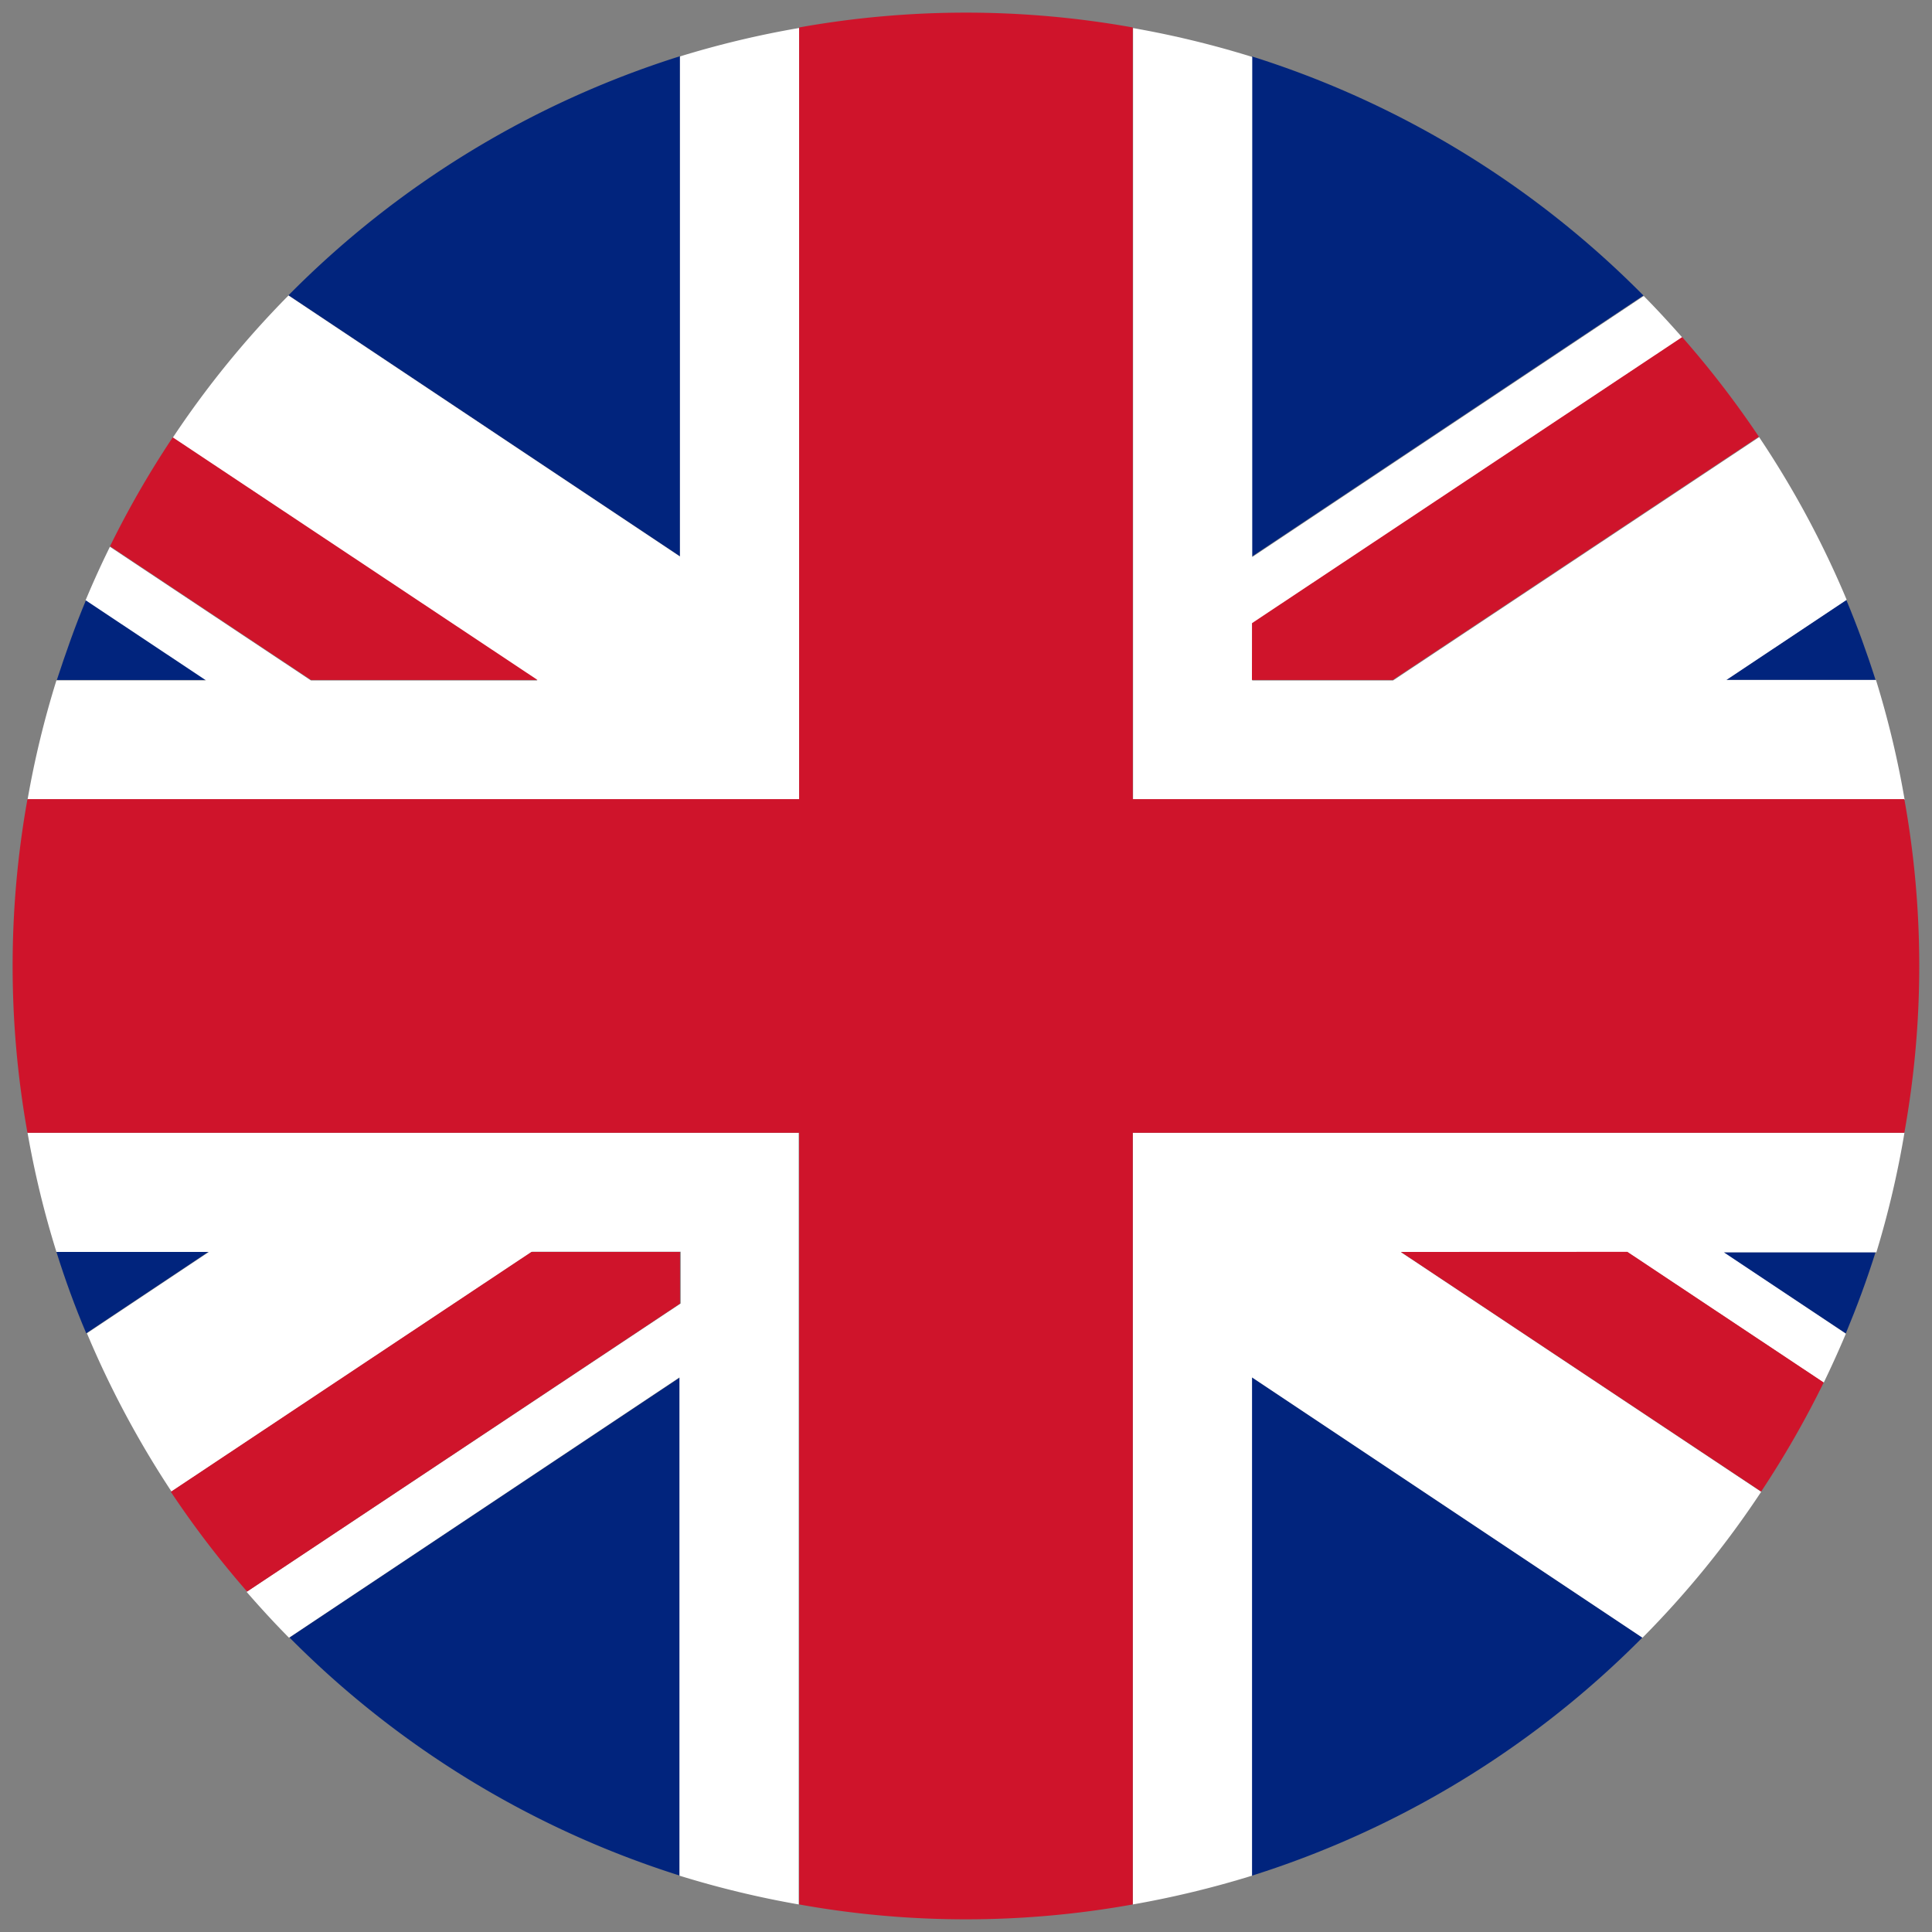
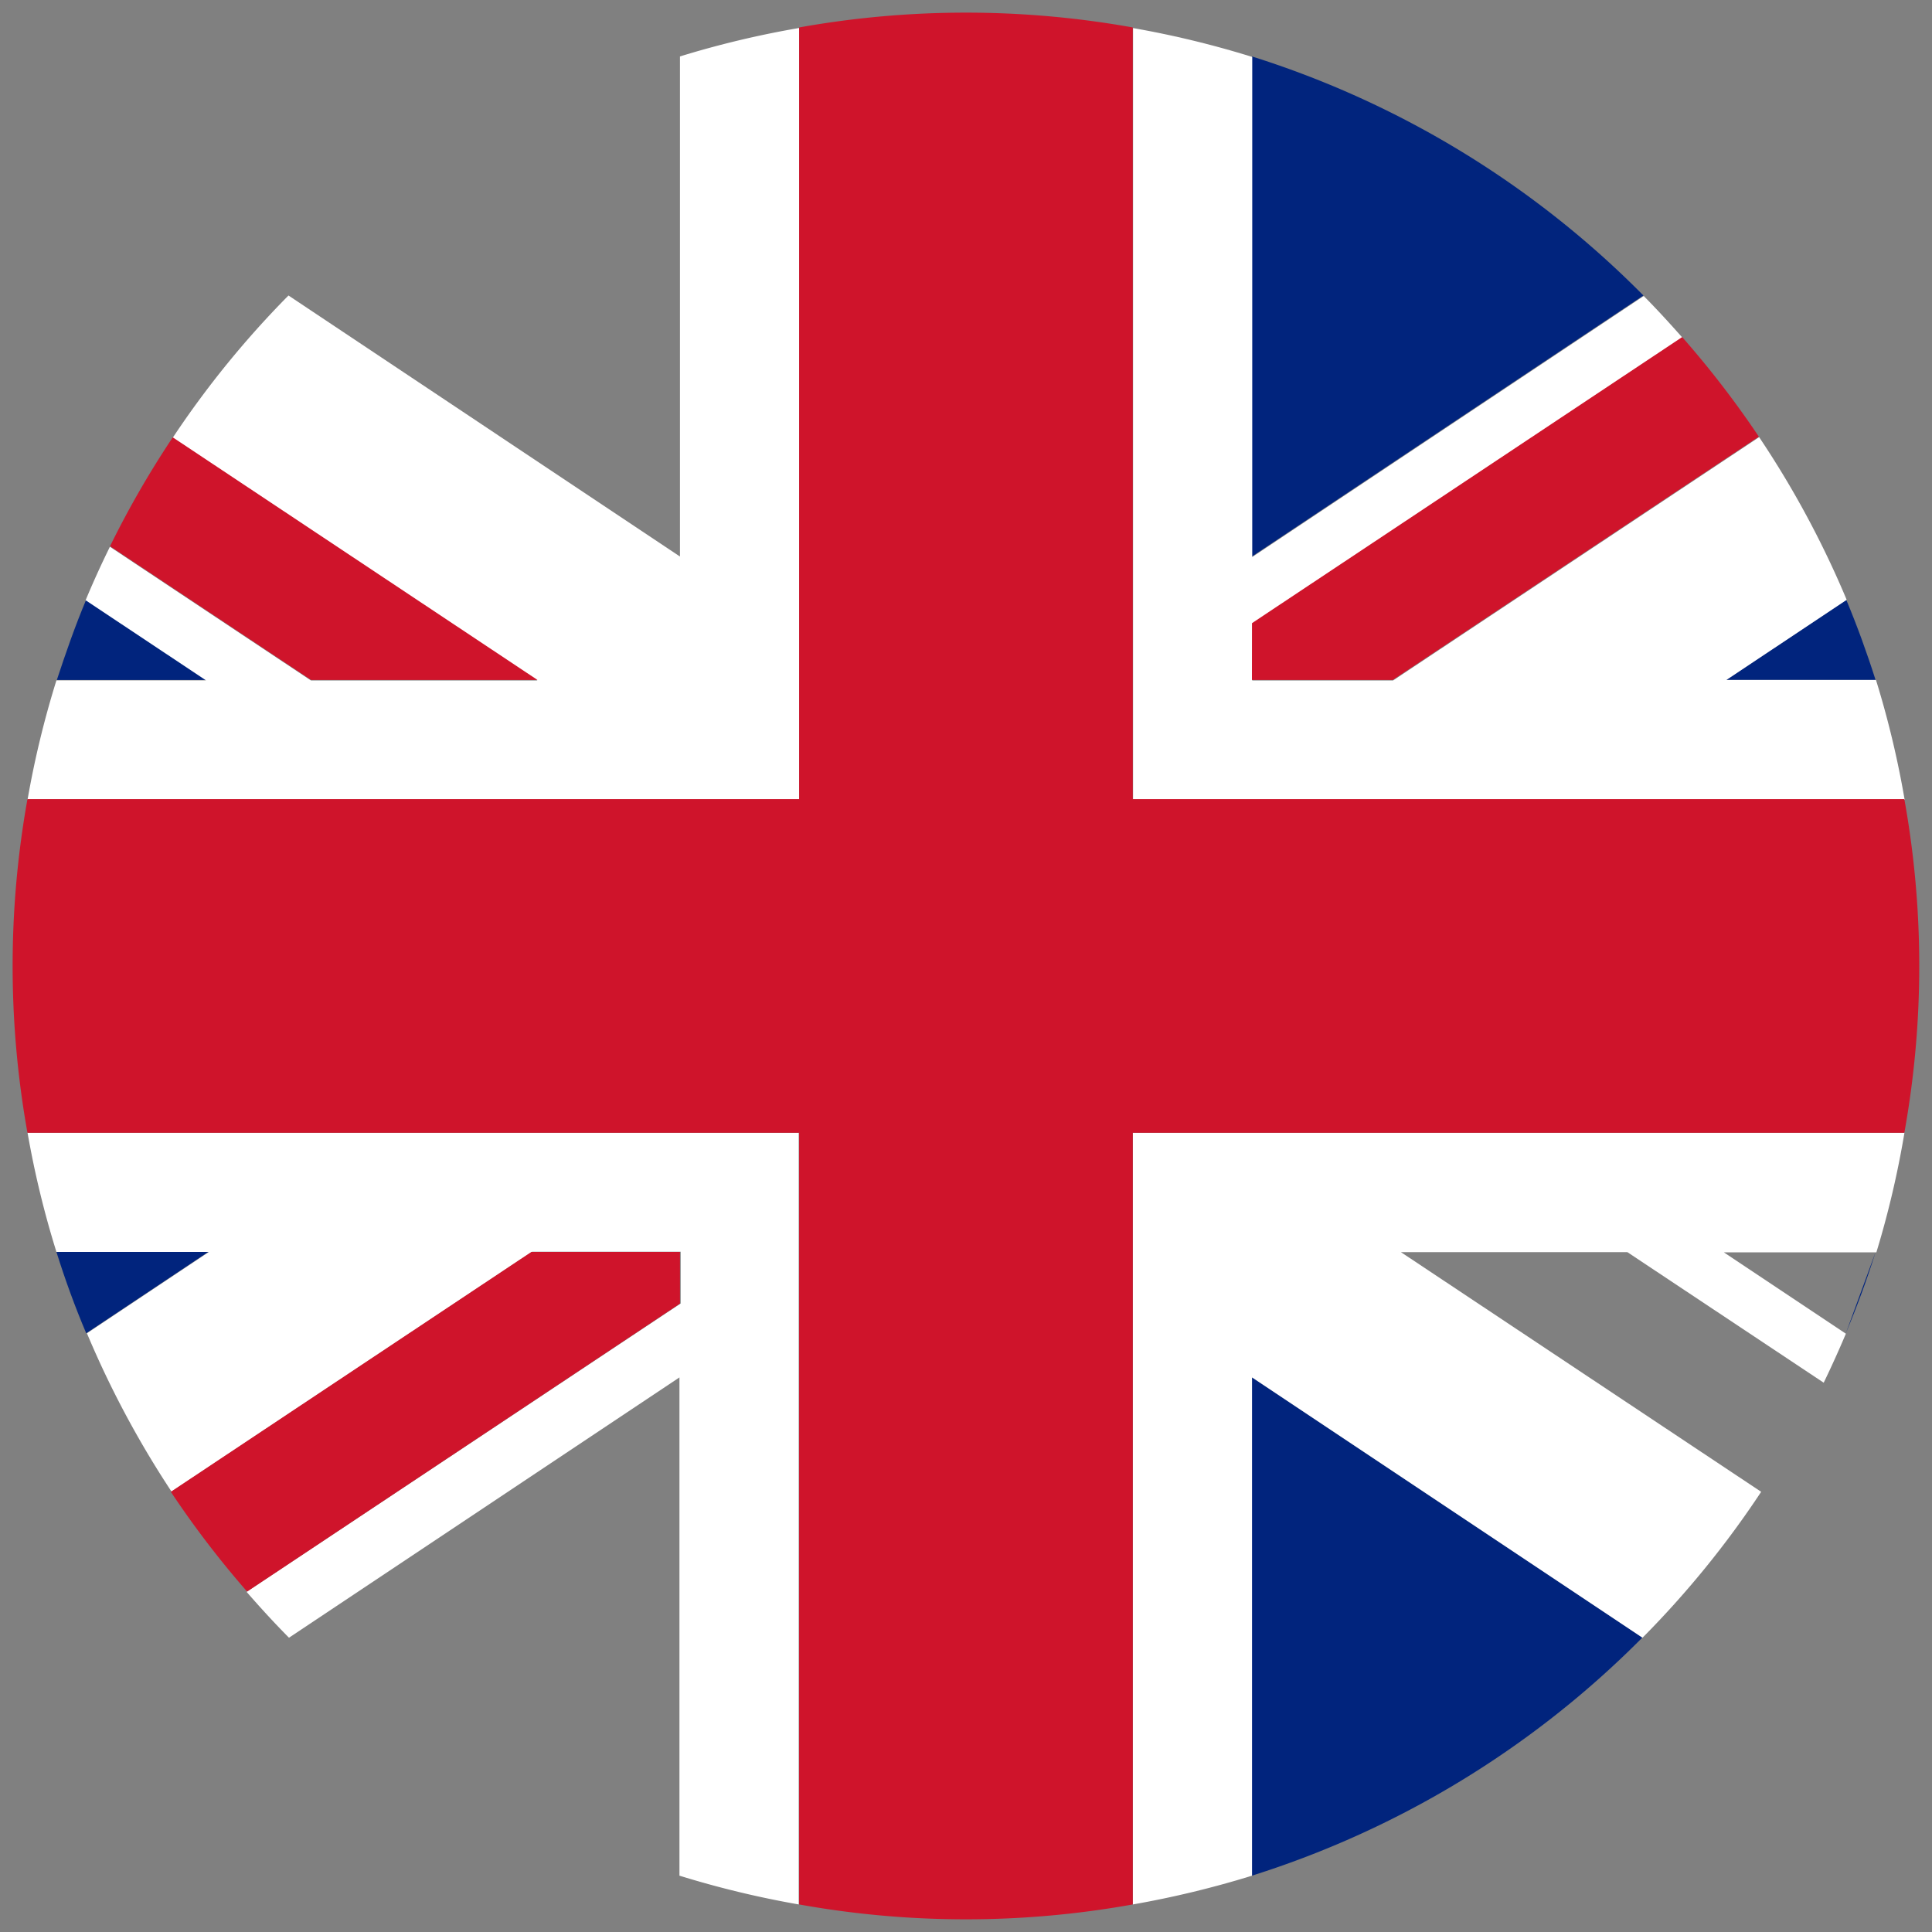
<svg xmlns="http://www.w3.org/2000/svg" id="gb" width="19" height="19" viewBox="0 0 19 19">
  <rect x="0" y="0" width="19" height="19" fill="#808080" stroke="none" />
  <circle id="Ellisse_199" data-name="Ellisse 199" cx="9.5" cy="9.5" r="9.5" fill="none" />
  <g id="Raggruppa_5399" data-name="Raggruppa 5399" transform="translate(0.125 0.125)">
    <path id="Tracciato_16100" data-name="Tracciato 16100" d="M127.6,1124.963c-.108.256-.2.521-.288.788h1.472Z" transform="translate(-126.878 -1119.189)" fill="#01247d" />
-     <path id="Tracciato_16101" data-name="Tracciato 16101" d="M166.738,1140.72c.109-.262.208-.529.293-.8h-1.5Z" transform="translate(-148.711 -1127.731)" fill="#01247d" />
-     <path id="Tracciato_16102" data-name="Tracciato 16102" d="M132.652,1145.349a9.375,9.375,0,0,0,3.84,2.342v-4.9Z" transform="translate(-129.93 -1129.37)" fill="#01247d" />
-     <path id="Tracciato_16103" data-name="Tracciato 16103" d="M136.48,1112.5a9.364,9.364,0,0,0-3.85,2.351l3.85,2.567Z" transform="translate(-129.918 -1112.072)" fill="#01247d" />
+     <path id="Tracciato_16101" data-name="Tracciato 16101" d="M166.738,1140.72c.109-.262.208-.529.293-.8Z" transform="translate(-148.711 -1127.731)" fill="#01247d" />
    <path id="Tracciato_16104" data-name="Tracciato 16104" d="M167.064,1125.751c-.085-.268-.181-.532-.288-.788l-1.183.788Z" transform="translate(-148.744 -1119.189)" fill="#01247d" />
    <path id="Tracciato_16105" data-name="Tracciato 16105" d="M154.724,1147.691a9.373,9.373,0,0,0,3.84-2.342l-3.84-2.56Z" transform="translate(-142.537 -1129.37)" fill="#01247d" />
    <path id="Tracciato_16106" data-name="Tracciato 16106" d="M127.308,1139.918q.128.41.293.8l1.2-.8Z" transform="translate(-126.878 -1127.731)" fill="#01247d" />
    <path id="Tracciato_16107" data-name="Tracciato 16107" d="M158.574,1114.853a9.371,9.371,0,0,0-3.85-2.351v4.918Z" transform="translate(-142.537 -1112.072)" fill="#01247d" />
    <path id="Tracciato_16108" data-name="Tracciato 16108" d="M159.58,1137.185h-7.588v7.589a9.51,9.51,0,0,0,1.172-.283v-4.9l3.84,2.56a9.374,9.374,0,0,0,1.167-1.435l-3.543-2.357h2.227l1.931,1.284q.115-.238.218-.482l-1.2-.8h1.5A9.269,9.269,0,0,0,159.58,1137.185Z" transform="translate(-140.976 -1126.17)" fill="#fff" />
    <path id="Tracciato_16109" data-name="Tracciato 16109" d="M133.062,1112.124v4.918l-3.85-2.567a9.33,9.33,0,0,0-1.139,1.4l3.587,2.386h-2.227l-1.977-1.315c-.085.173-.165.348-.239.526l1.184.788H126.93a9.263,9.263,0,0,0-.284,1.173h7.589v-7.589A9.36,9.36,0,0,0,133.062,1112.124Z" transform="translate(-126.5 -1111.694)" fill="#fff" />
    <path id="Tracciato_16110" data-name="Tracciato 16110" d="M126.646,1137.185a9.264,9.264,0,0,0,.284,1.172h1.5l-1.2.8a9.459,9.459,0,0,0,.832,1.557l3.546-2.359h1.461v.509L128.8,1141.7c.135.155.273.306.417.451l3.84-2.56v4.9a9.467,9.467,0,0,0,1.173.283v-7.589Z" transform="translate(-126.5 -1126.17)" fill="#fff" />
    <path id="Tracciato_16111" data-name="Tracciato 16111" d="M159.3,1118.256h-1.471l1.183-.788a9.363,9.363,0,0,0-.861-1.6l-3.6,2.393h-1.385v-.559l4.23-2.813c-.123-.139-.249-.277-.38-.409l-3.85,2.567v-4.918a9.4,9.4,0,0,0-1.172-.284v7.589h7.588A9.269,9.269,0,0,0,159.3,1118.256Z" transform="translate(-140.976 -1111.694)" fill="#fff" />
    <path id="Tracciato_16112" data-name="Tracciato 16112" d="M144.909,1119.234h-7.588v-7.589a9.306,9.306,0,0,0-3.281,0v7.589h-7.589a9.3,9.3,0,0,0,0,3.281h7.589v7.589a9.268,9.268,0,0,0,3.281,0v-7.589h7.588a9.248,9.248,0,0,0,0-3.281Z" transform="translate(-126.306 -1111.5)" fill="#cf142b" />
-     <path id="Tracciato_16113" data-name="Tracciato 16113" d="M158.139,1139.918l3.543,2.356a9.488,9.488,0,0,0,.615-1.072l-1.931-1.285Z" transform="translate(-144.487 -1127.731)" fill="#cf142b" />
    <path id="Tracciato_16114" data-name="Tracciato 16114" d="M154.724,1122.31h1.385l3.6-2.393a9.411,9.411,0,0,0-.754-.979l-4.23,2.813Z" transform="translate(-142.537 -1115.748)" fill="#cf142b" />
    <path id="Tracciato_16115" data-name="Tracciato 16115" d="M134.939,1139.918h-1.461l-3.546,2.359a9.371,9.371,0,0,0,.75.981l4.257-2.832Z" transform="translate(-128.377 -1127.731)" fill="#cf142b" />
    <path id="Tracciato_16116" data-name="Tracciato 16116" d="M132.741,1123.624l-3.587-2.386a9.329,9.329,0,0,0-.617,1.071l1.977,1.315Z" transform="translate(-127.58 -1117.062)" fill="#cf142b" />
  </g>
</svg>